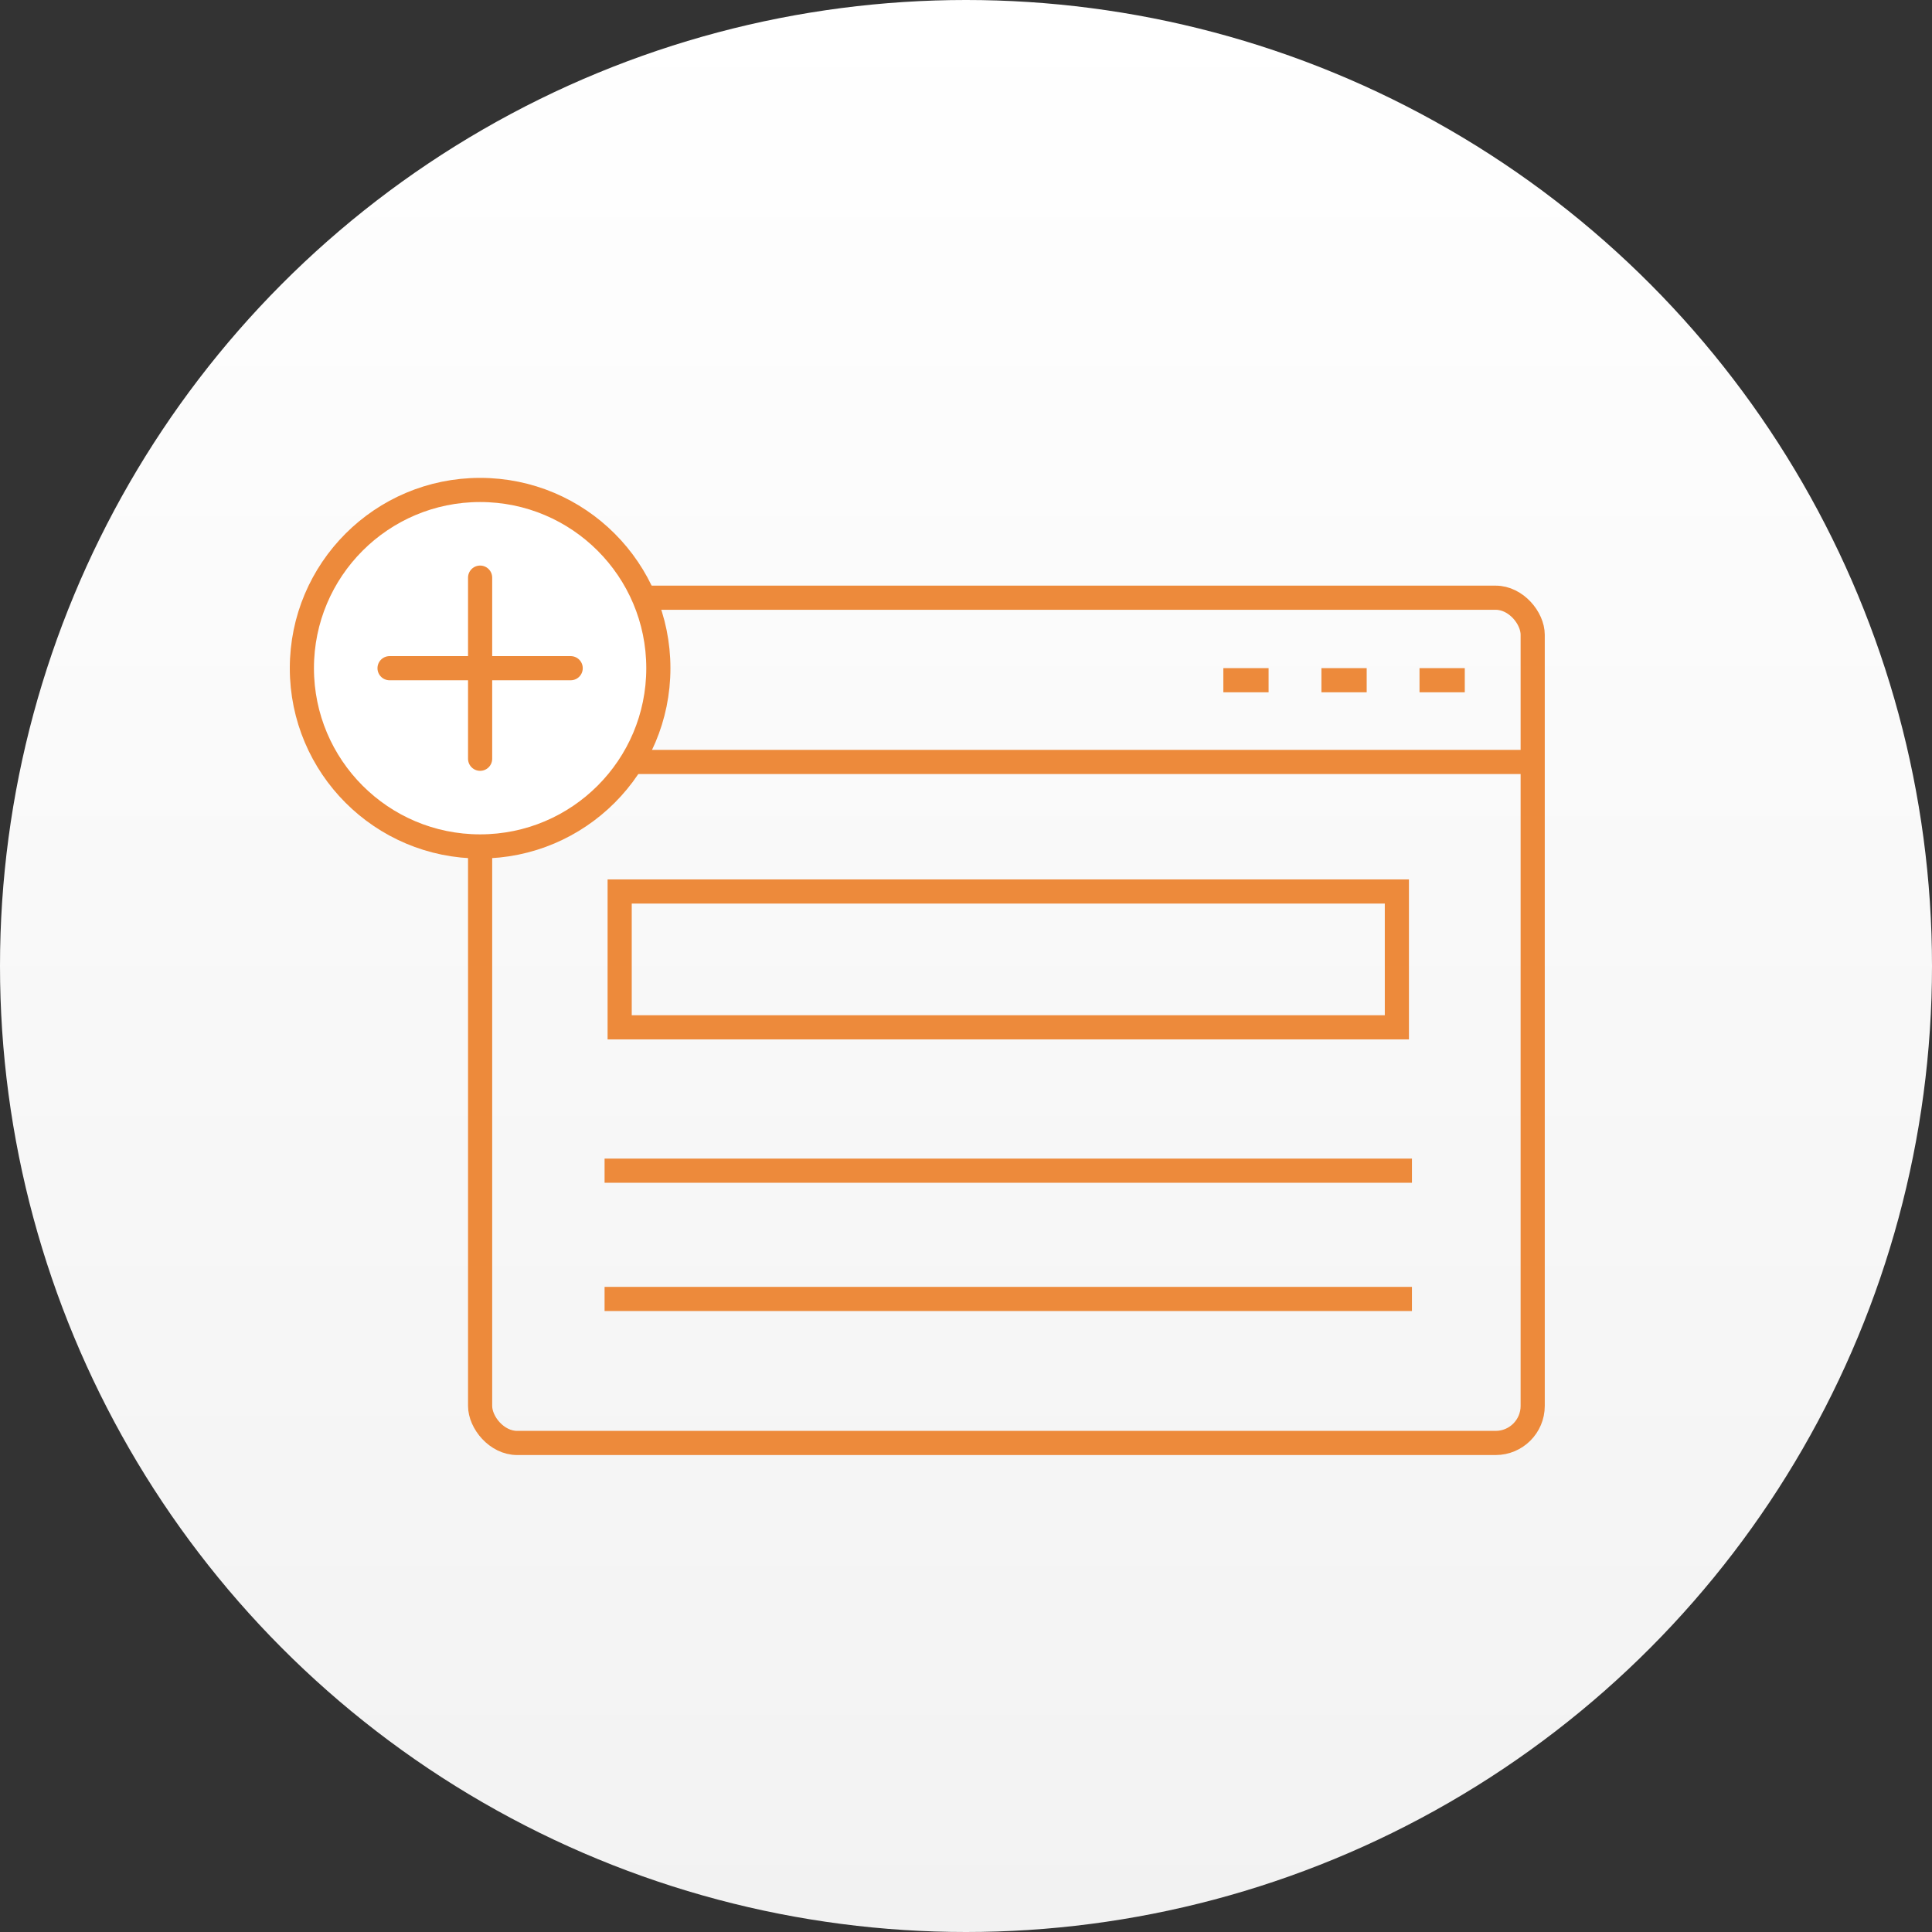
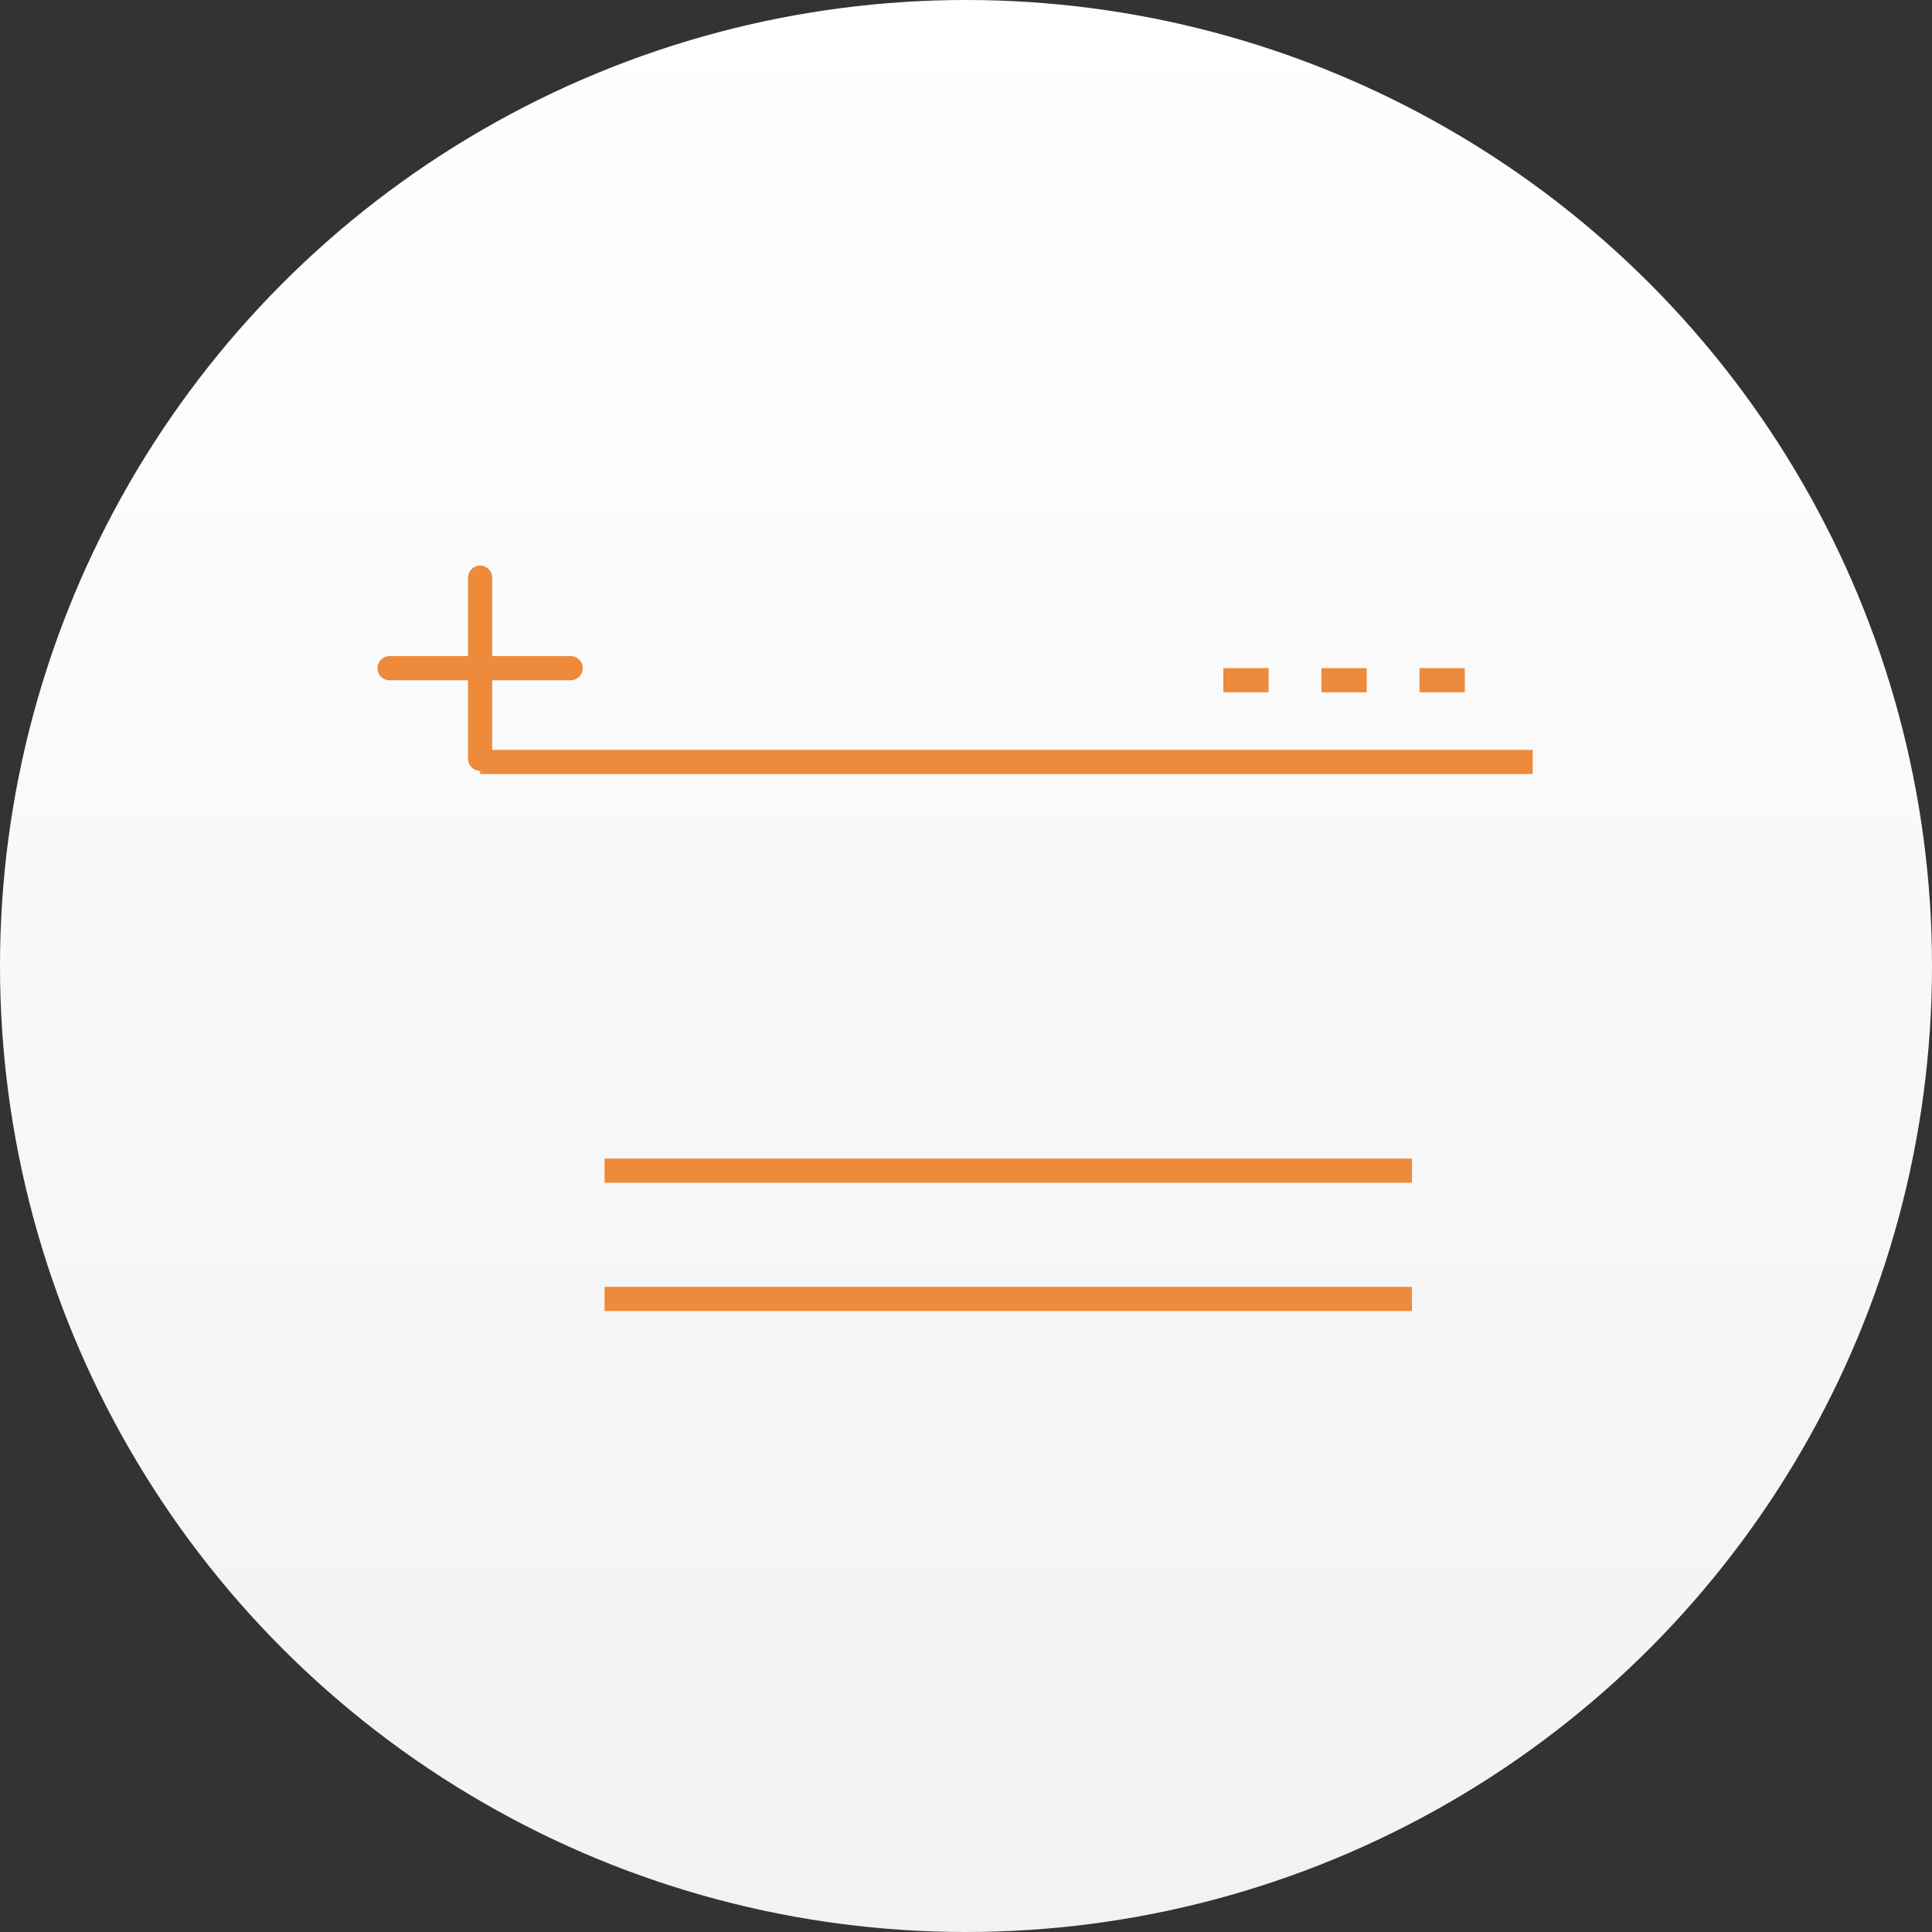
<svg xmlns="http://www.w3.org/2000/svg" width="160" height="160" viewBox="0 0 160 160">
  <rect x="0" y="0" width="160" height="160" fill="#333333" stroke="none" />
  <defs>
    <linearGradient id="linear-gradient" x1="0.5" x2="0.5" y2="1" gradientUnits="objectBoundingBox">
      <stop offset="0" stop-color="#fff" />
      <stop offset="1" stop-color="#f2f2f2" />
    </linearGradient>
    <clipPath id="clip-path">
      <rect id="長方形_1467" data-name="長方形 1467" width="103.931" height="80.924" transform="translate(0 0)" fill="none" />
    </clipPath>
  </defs>
  <g id="purpose-icon07" transform="translate(-975 -4391)">
    <circle id="楕円形_27" data-name="楕円形 27" cx="80" cy="80" r="80" transform="translate(975 4391)" fill="url(#linear-gradient)" />
    <g id="グループ_1402" data-name="グループ 1402" transform="translate(999 4430.576)">
      <g id="グループ_1401" data-name="グループ 1401" clip-path="url(#clip-path)">
-         <rect id="長方形_1465" data-name="長方形 1465" width="87.17" height="70" rx="3.069" transform="translate(15.761 9.924)" fill="none" stroke="#ed8a3b" stroke-miterlimit="10" stroke-width="2" />
        <line id="線_160" data-name="線 160" x2="87.17" transform="translate(15.761 23.526)" fill="none" stroke="#ed8a3b" stroke-miterlimit="10" stroke-width="2" />
-         <rect id="長方形_1466" data-name="長方形 1466" width="64.365" height="11.248" transform="translate(27.318 34.254)" fill="none" stroke="#ed8a3b" stroke-miterlimit="10" stroke-width="2" />
        <line id="線_161" data-name="線 161" x2="66.864" transform="translate(26.068 57.375)" fill="none" stroke="#ed8a3b" stroke-miterlimit="10" stroke-width="2" />
        <line id="線_162" data-name="線 162" x2="66.864" transform="translate(26.068 67.998)" fill="none" stroke="#ed8a3b" stroke-miterlimit="10" stroke-width="2" />
        <line id="線_163" data-name="線 163" x1="3.749" transform="translate(93.558 16.756)" fill="none" stroke="#ed8a3b" stroke-miterlimit="10" stroke-width="2" />
        <line id="線_164" data-name="線 164" x1="3.749" transform="translate(85.434 16.756)" fill="none" stroke="#ed8a3b" stroke-miterlimit="10" stroke-width="2" />
        <line id="線_165" data-name="線 165" x1="3.749" transform="translate(77.311 16.756)" fill="none" stroke="#ed8a3b" stroke-miterlimit="10" stroke-width="2" />
-         <path id="パス_2786" data-name="パス 2786" d="M30.522,15.761A14.761,14.761,0,1,1,15.761,1,14.761,14.761,0,0,1,30.522,15.761" fill="#fff" />
-         <circle id="楕円形_62" data-name="楕円形 62" cx="14.761" cy="14.761" r="14.761" transform="translate(1 1)" fill="none" stroke="#ed8a3b" stroke-miterlimit="10" stroke-width="2" />
        <line id="線_166" data-name="線 166" x2="15" transform="translate(8.261 15.761)" fill="none" stroke="#ed8a3b" stroke-linecap="round" stroke-linejoin="round" stroke-width="2" />
        <line id="線_167" data-name="線 167" y1="15" transform="translate(15.761 8.261)" fill="none" stroke="#ed8a3b" stroke-linecap="round" stroke-linejoin="round" stroke-width="2" />
      </g>
    </g>
  </g>
</svg>